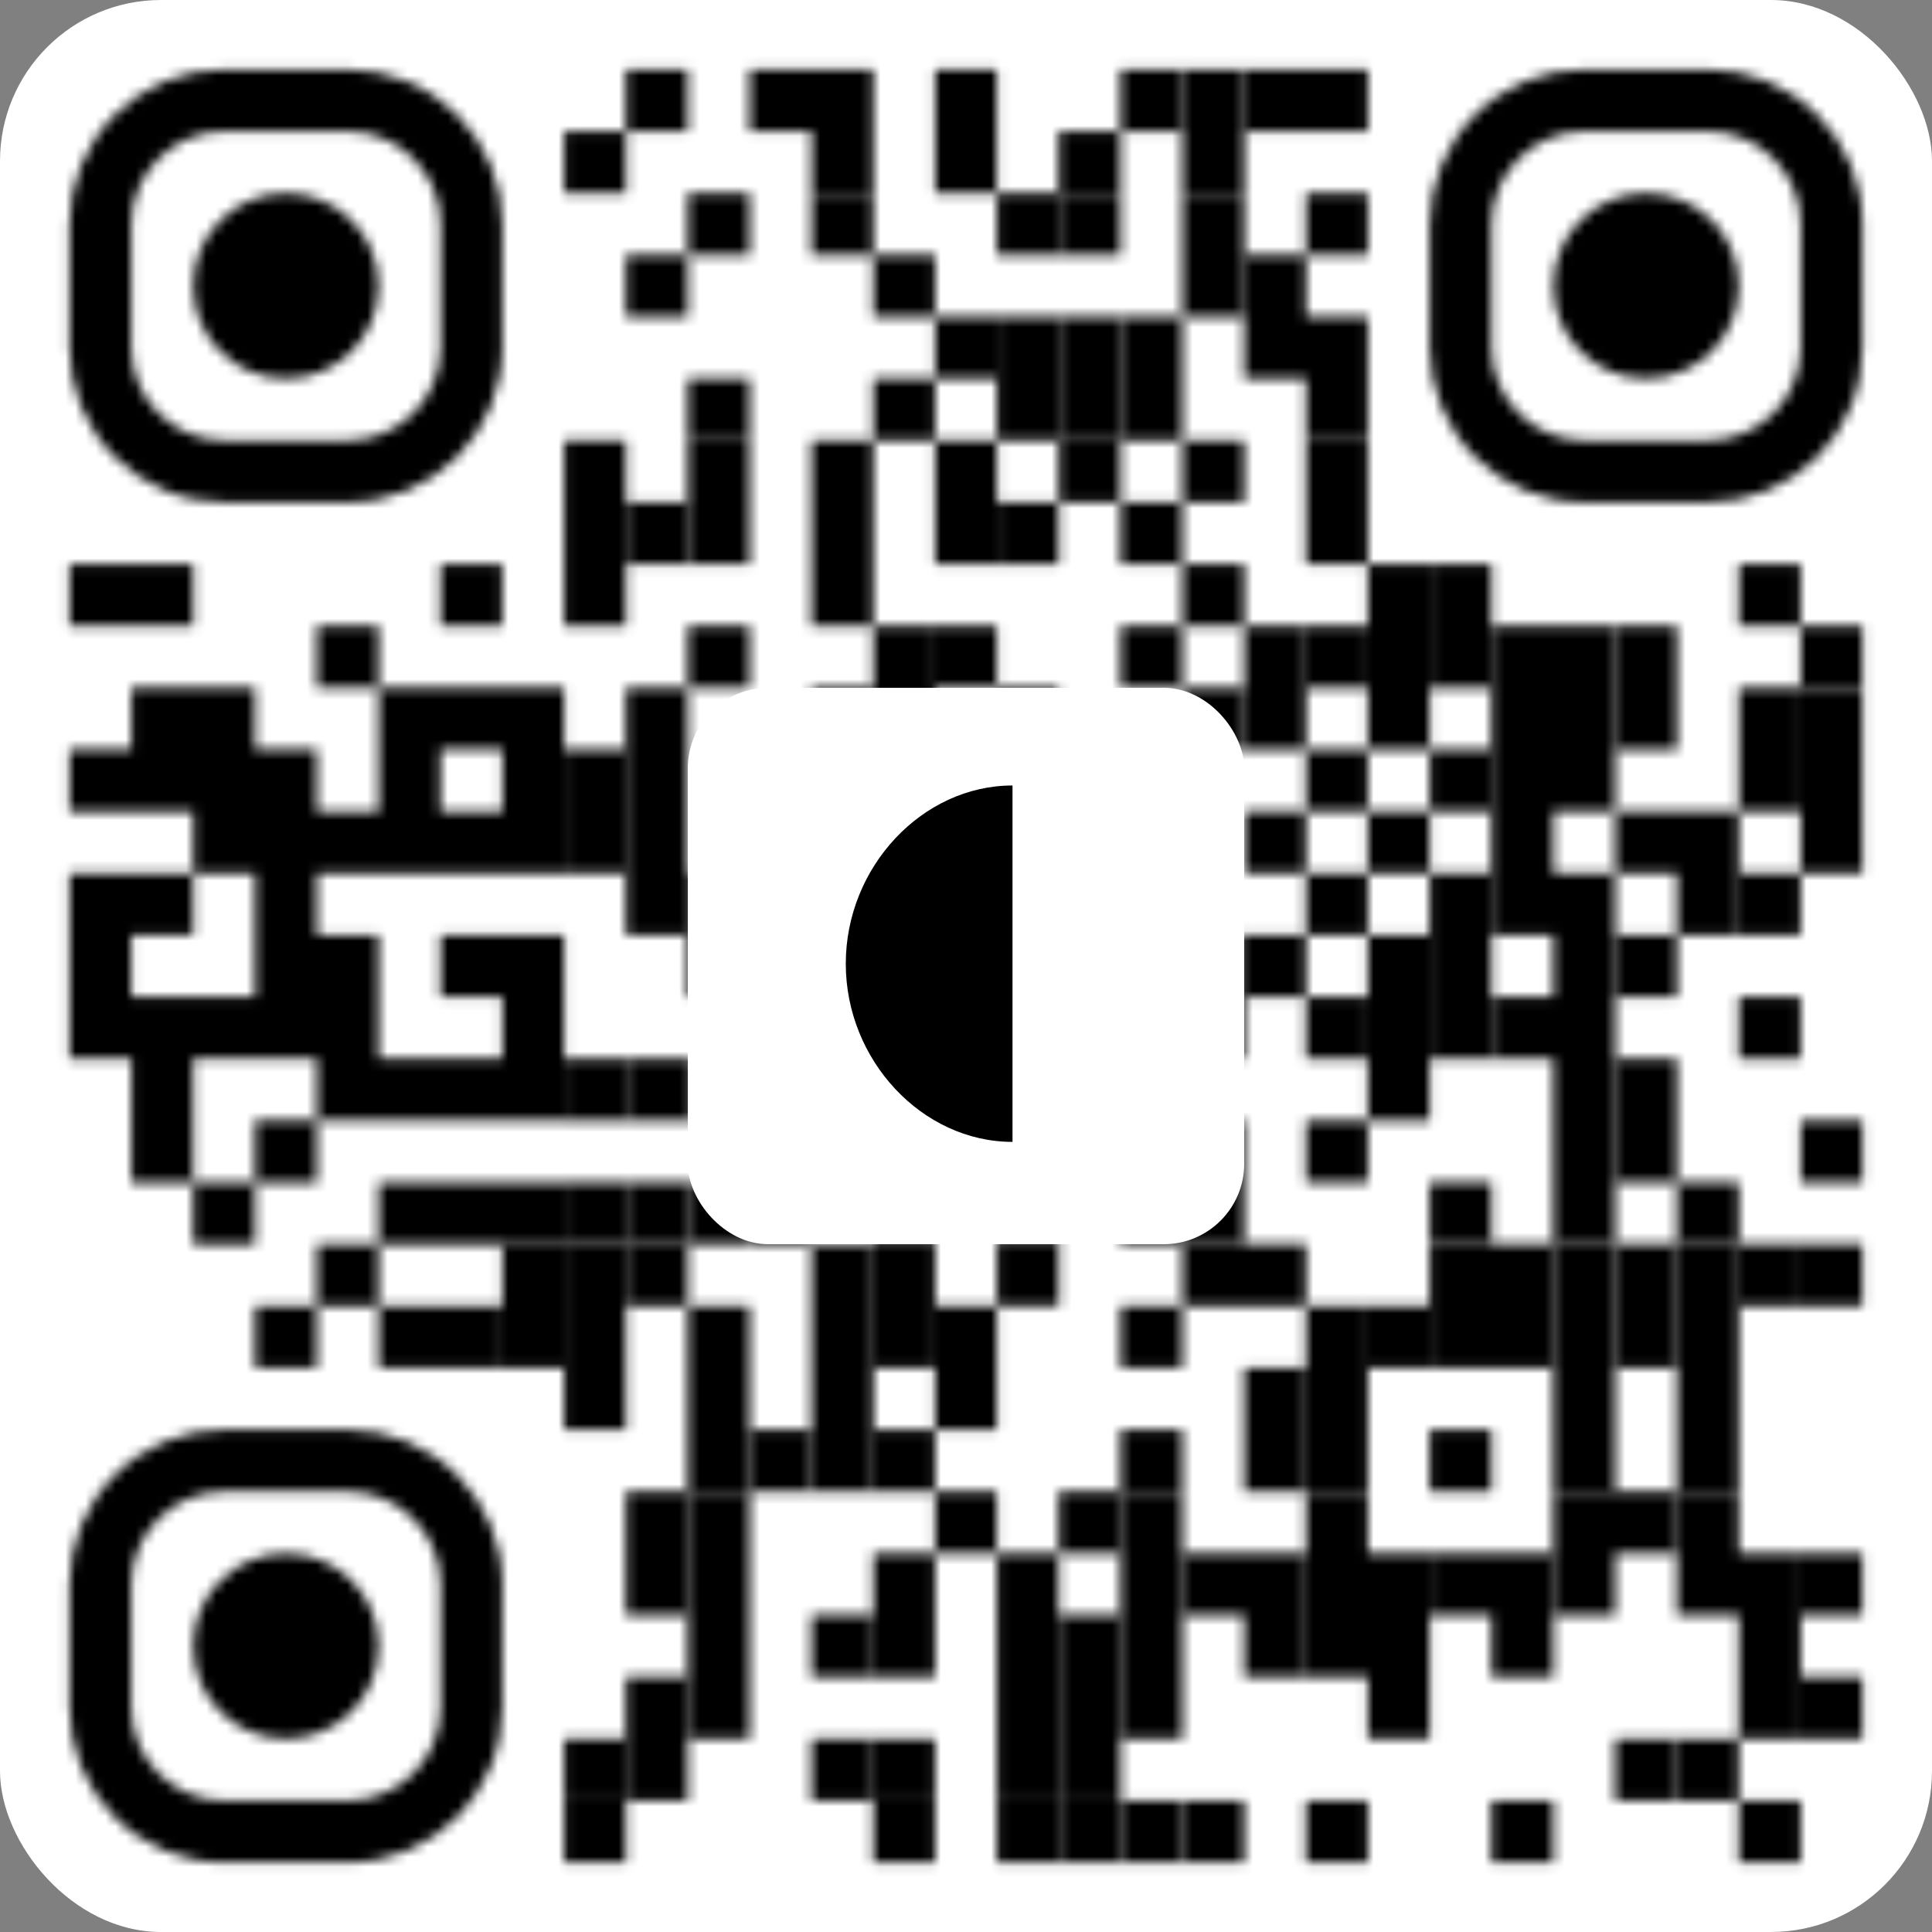
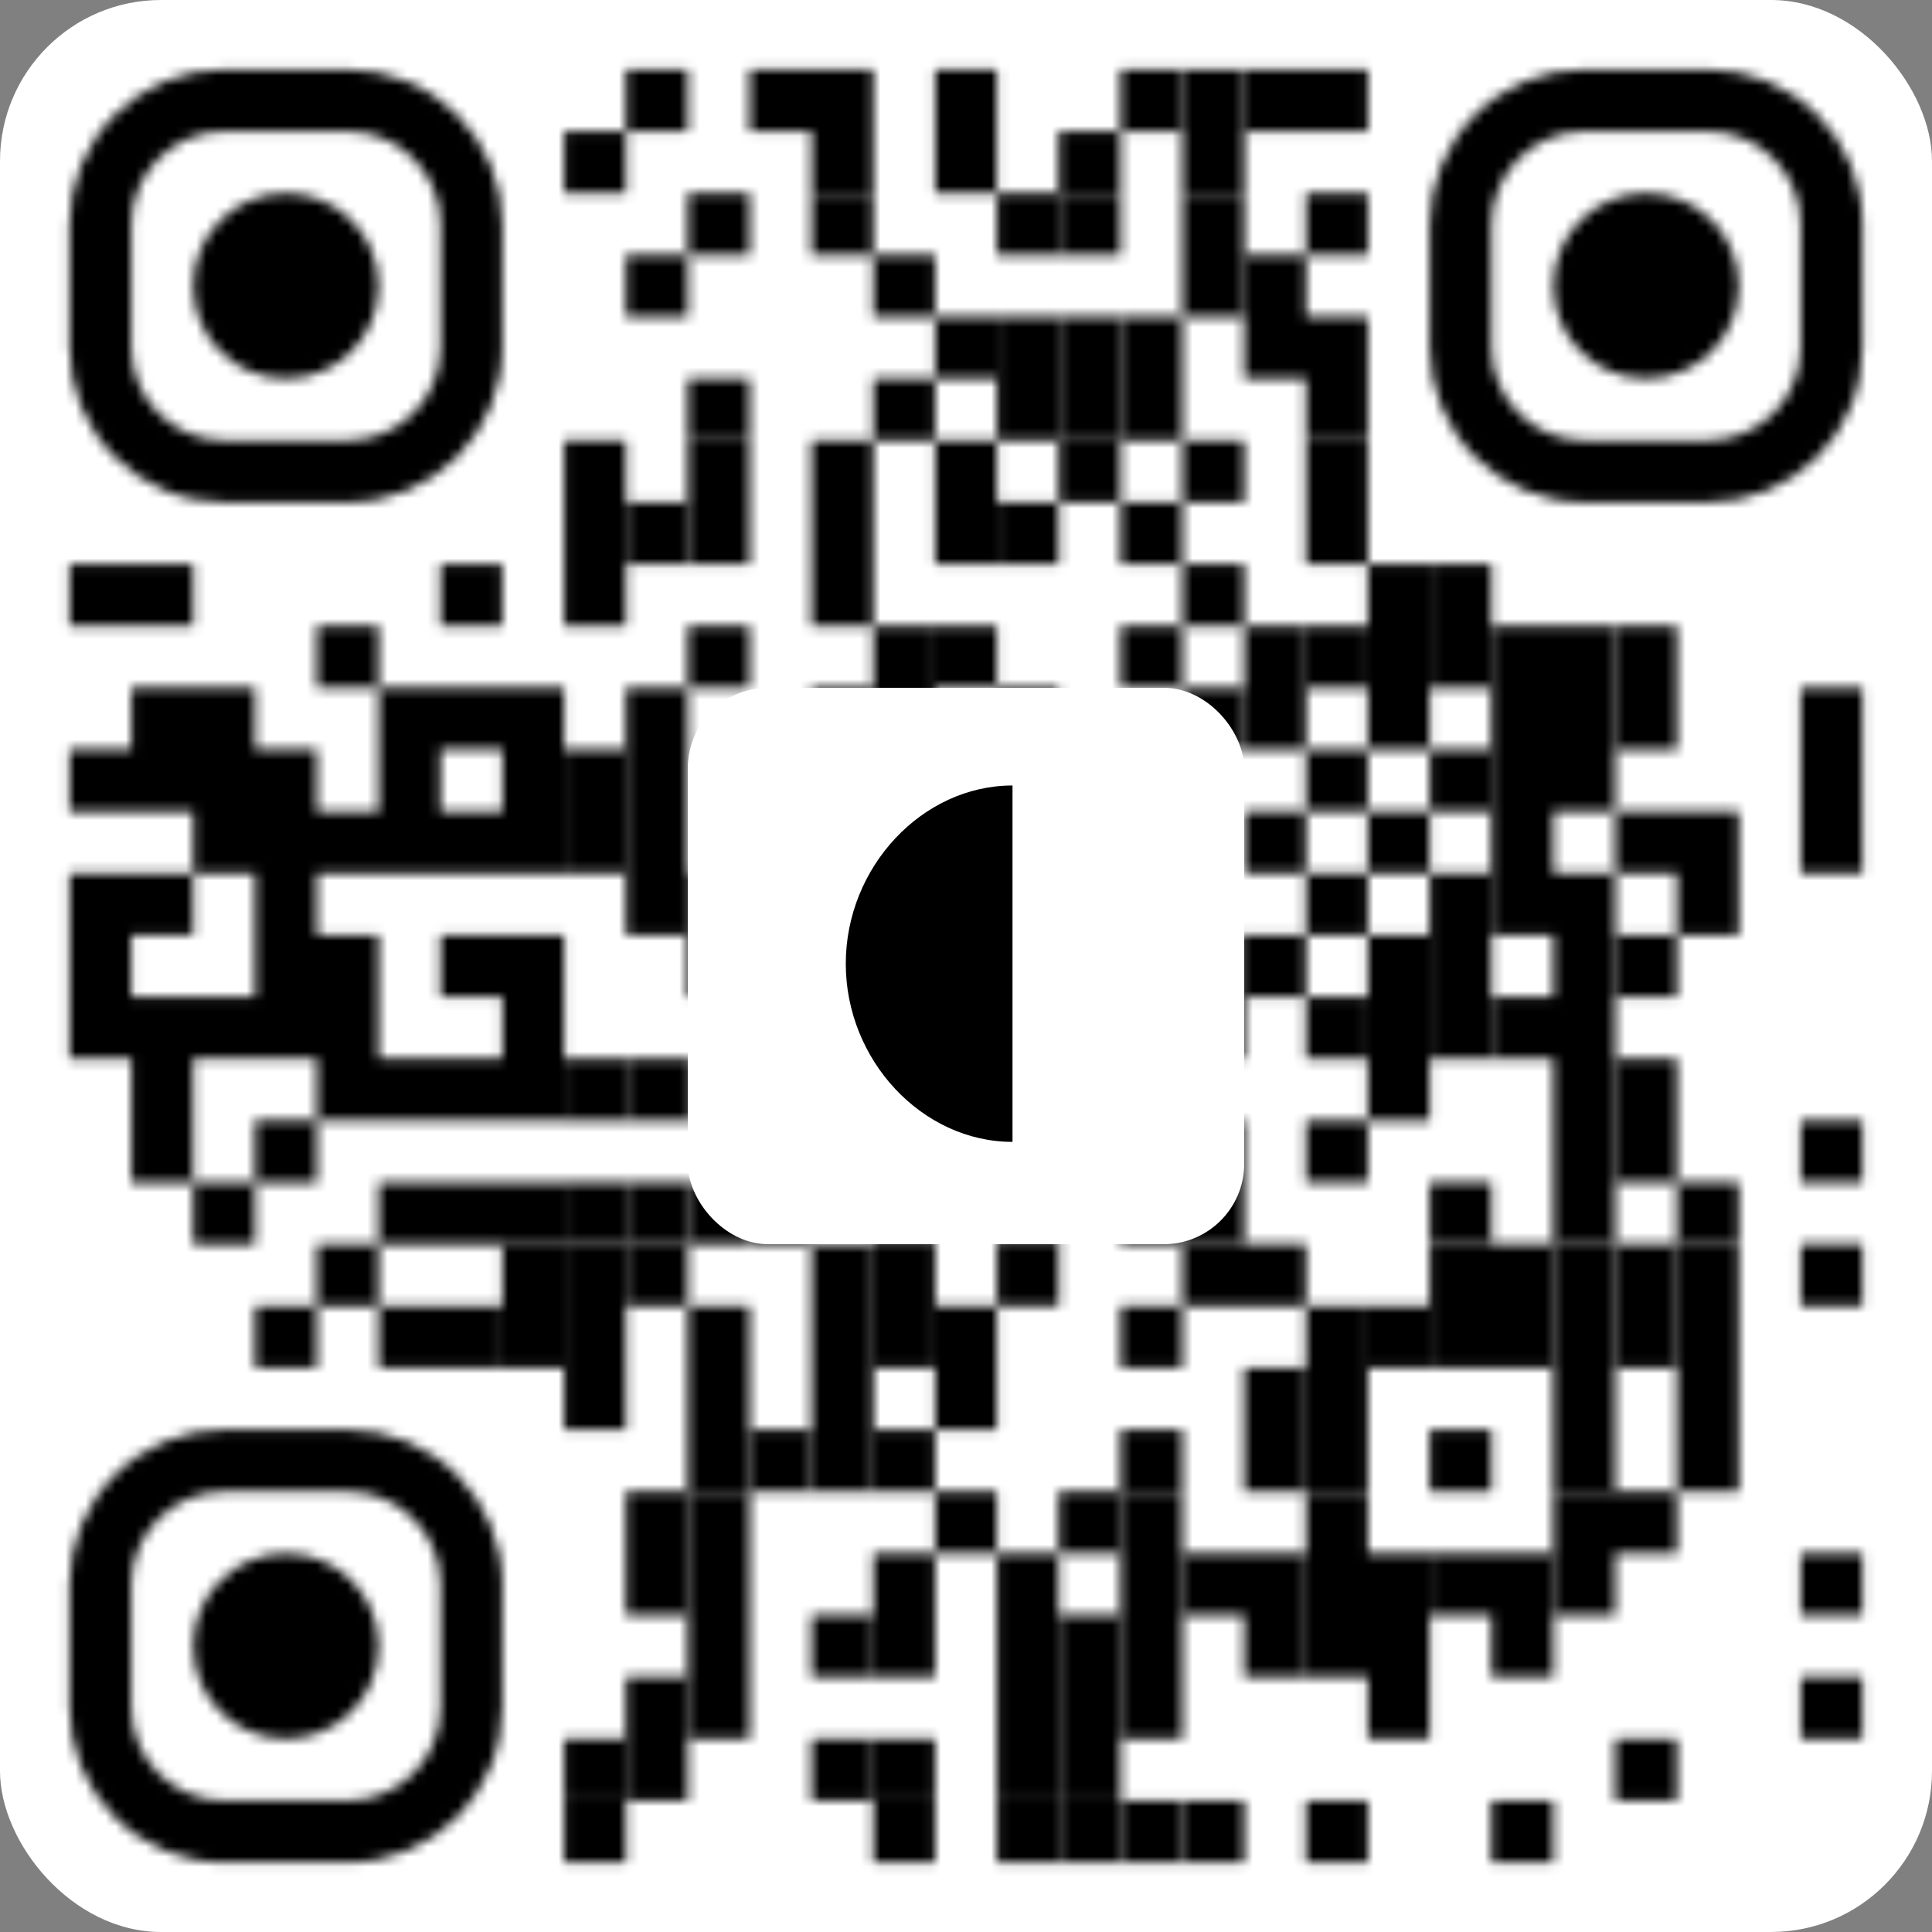
<svg xmlns="http://www.w3.org/2000/svg" width="192" height="192">
  <rect width="100%" height="100%" fill="#808080" stroke="none" />
  <g clip-path="url(#a)">
    <path fill="#fff" d="M192 0H0v192h192V0Z" />
    <mask id="b" width="180" height="180" x="6" y="6" maskUnits="userSpaceOnUse" style="mask-type:luminance">
      <path fill="#fff" d="M13.056 56.064H6.912v6.144H13.056v-6.144ZM13.056 74.496H6.912v6.144H13.056v-6.144ZM13.056 86.784H6.912v6.144H13.056v-6.144ZM13.056 92.928H6.912v6.144H13.056v-6.144ZM13.056 99.072H6.912v6.144H13.056v-6.144ZM19.2 56.064h-6.144v6.144H19.2v-6.144ZM19.2 68.352h-6.144v6.144H19.2v-6.144ZM19.2 74.496h-6.144v6.144H19.2v-6.144ZM19.2 86.784h-6.144v6.144H19.2v-6.144ZM19.2 99.072h-6.144v6.144H19.2v-6.144ZM19.2 105.216h-6.144v6.144H19.2v-6.144ZM19.2 111.36h-6.144v6.144H19.2v-6.144ZM25.344 68.352H19.2v6.144h6.144v-6.144ZM25.344 74.496H19.2v6.144h6.144v-6.144ZM25.344 80.64H19.2v6.144h6.144v-6.144ZM25.344 99.072H19.2v6.144h6.144v-6.144ZM25.344 117.504H19.2v6.144h6.144v-6.144ZM31.488 74.496h-6.144v6.144h6.144v-6.144ZM31.488 80.64h-6.144v6.144h6.144v-6.144ZM31.488 86.784h-6.144v6.144h6.144v-6.144ZM31.488 92.928h-6.144v6.144h6.144v-6.144ZM31.488 99.072h-6.144v6.144h6.144v-6.144ZM31.488 111.36h-6.144v6.144h6.144v-6.144ZM31.488 129.792h-6.144v6.144h6.144v-6.144ZM37.632 62.208h-6.144v6.144h6.144v-6.144ZM37.632 80.64h-6.144v6.144h6.144v-6.144ZM37.632 92.928h-6.144v6.144h6.144v-6.144ZM37.632 99.072h-6.144v6.144h6.144v-6.144ZM37.632 105.216h-6.144v6.144h6.144v-6.144ZM37.632 123.648h-6.144v6.144h6.144v-6.144ZM43.776 68.352h-6.144v6.144h6.144v-6.144ZM43.776 74.496h-6.144v6.144h6.144v-6.144ZM43.776 80.64h-6.144v6.144h6.144v-6.144ZM43.776 105.216h-6.144v6.144h6.144v-6.144ZM43.776 117.504h-6.144v6.144h6.144v-6.144ZM43.776 129.792h-6.144v6.144h6.144v-6.144ZM49.92 56.064h-6.144v6.144h6.144v-6.144ZM49.92 68.352h-6.144v6.144h6.144v-6.144ZM49.92 80.64h-6.144v6.144h6.144v-6.144ZM49.92 92.928h-6.144v6.144h6.144v-6.144ZM49.92 105.216h-6.144v6.144h6.144v-6.144ZM49.92 117.504h-6.144v6.144h6.144v-6.144ZM49.92 129.792h-6.144v6.144h6.144v-6.144ZM56.064 68.352H49.92v6.144h6.144v-6.144ZM56.064 74.496H49.92v6.144h6.144v-6.144ZM56.064 80.64H49.92v6.144h6.144v-6.144ZM56.064 92.928H49.92v6.144h6.144v-6.144ZM56.064 99.072H49.92v6.144h6.144v-6.144ZM56.064 105.216H49.92v6.144h6.144v-6.144ZM56.064 117.504H49.92v6.144h6.144v-6.144Z" />
      <path fill="#fff" d="M56.064 123.648H49.92v6.144h6.144v-6.144ZM56.064 129.792H49.92v6.144h6.144v-6.144ZM62.208 13.056h-6.144v6.144h6.144v-6.144ZM62.208 43.776h-6.144v6.144h6.144v-6.144ZM62.208 49.92h-6.144v6.144h6.144v-6.144ZM62.208 56.064h-6.144v6.144h6.144v-6.144ZM62.208 74.496h-6.144v6.144h6.144v-6.144ZM62.208 80.64h-6.144v6.144h6.144v-6.144ZM62.208 105.216h-6.144v6.144h6.144v-6.144ZM62.208 117.504h-6.144v6.144h6.144v-6.144Z" />
      <path fill="#fff" d="M62.208 123.648h-6.144v6.144h6.144v-6.144ZM62.208 129.792h-6.144v6.144h6.144v-6.144ZM62.208 135.936h-6.144v6.144h6.144v-6.144ZM62.208 172.8h-6.144v6.144h6.144V172.8Z" />
      <path fill="#fff" d="M62.208 178.944h-6.144v6.144h6.144v-6.144ZM68.352 6.912h-6.144v6.144h6.144V6.912ZM68.352 25.344h-6.144v6.144h6.144v-6.144ZM68.352 49.92h-6.144v6.144h6.144v-6.144ZM68.352 68.352h-6.144v6.144h6.144v-6.144ZM68.352 74.496h-6.144v6.144h6.144v-6.144ZM68.352 80.64h-6.144v6.144h6.144v-6.144ZM68.352 86.784h-6.144v6.144h6.144v-6.144ZM68.352 105.216h-6.144v6.144h6.144v-6.144ZM68.352 117.504h-6.144v6.144h6.144v-6.144Z" />
      <path fill="#fff" d="M68.352 123.648h-6.144v6.144h6.144v-6.144ZM68.352 148.224h-6.144v6.144h6.144v-6.144ZM68.352 154.368h-6.144v6.144h6.144v-6.144ZM68.352 166.656h-6.144v6.144h6.144v-6.144ZM68.352 172.8h-6.144v6.144h6.144V172.8ZM74.496 19.2h-6.144v6.144h6.144v-6.144ZM74.496 37.632h-6.144v6.144h6.144v-6.144Z" />
      <path fill="#fff" d="M74.496 43.776h-6.144v6.144h6.144v-6.144ZM74.496 49.92h-6.144v6.144h6.144v-6.144ZM74.496 62.208h-6.144v6.144h6.144v-6.144ZM74.496 86.784h-6.144v6.144h6.144v-6.144ZM74.496 92.928h-6.144v6.144h6.144v-6.144ZM74.496 105.216h-6.144v6.144h6.144v-6.144ZM74.496 117.504h-6.144v6.144h6.144v-6.144ZM74.496 129.792h-6.144v6.144h6.144v-6.144ZM74.496 135.936h-6.144v6.144h6.144v-6.144ZM74.496 142.08h-6.144v6.144h6.144v-6.144Z" />
      <path fill="#fff" d="M74.496 148.224h-6.144v6.144h6.144v-6.144ZM74.496 154.368h-6.144v6.144h6.144v-6.144ZM74.496 160.512h-6.144v6.144h6.144v-6.144ZM74.496 166.656h-6.144v6.144h6.144v-6.144ZM80.64 6.912h-6.144v6.144h6.144V6.912ZM80.64 86.784h-6.144v6.144h6.144v-6.144ZM80.64 117.504h-6.144v6.144h6.144v-6.144ZM80.64 142.08h-6.144v6.144h6.144v-6.144ZM86.784 6.912H80.64v6.144h6.144V6.912ZM86.784 13.056H80.64v6.144h6.144v-6.144Z" />
      <path fill="#fff" d="M86.784 19.2H80.64v6.144h6.144v-6.144ZM86.784 43.776H80.64v6.144h6.144v-6.144ZM86.784 49.92H80.64v6.144h6.144v-6.144ZM86.784 56.064H80.64v6.144h6.144v-6.144ZM86.784 68.352H80.64v6.144h6.144v-6.144ZM86.784 74.496H80.64v6.144h6.144v-6.144ZM86.784 80.64H80.64v6.144h6.144v-6.144ZM86.784 123.648H80.64v6.144h6.144v-6.144ZM86.784 129.792H80.64v6.144h6.144v-6.144ZM86.784 135.936H80.64v6.144h6.144v-6.144ZM86.784 142.08H80.64v6.144h6.144v-6.144ZM86.784 160.512H80.64v6.144h6.144v-6.144ZM86.784 172.8H80.64v6.144h6.144V172.8ZM92.928 25.344h-6.144v6.144h6.144v-6.144Z" />
      <path fill="#fff" d="M92.928 37.632h-6.144v6.144h6.144v-6.144ZM92.928 62.208h-6.144v6.144h6.144v-6.144ZM92.928 68.352h-6.144v6.144h6.144v-6.144ZM92.928 74.496h-6.144v6.144h6.144v-6.144ZM92.928 86.784h-6.144v6.144h6.144v-6.144ZM92.928 99.072h-6.144v6.144h6.144v-6.144ZM92.928 105.216h-6.144v6.144h6.144v-6.144ZM92.928 111.36h-6.144v6.144h6.144v-6.144ZM92.928 117.504h-6.144v6.144h6.144v-6.144Z" />
      <path fill="#fff" d="M92.928 123.648h-6.144v6.144h6.144v-6.144ZM92.928 129.792h-6.144v6.144h6.144v-6.144ZM92.928 142.08h-6.144v6.144h6.144v-6.144ZM92.928 154.368h-6.144v6.144h6.144v-6.144ZM92.928 160.512h-6.144v6.144h6.144v-6.144ZM92.928 172.8h-6.144v6.144h6.144V172.8Z" />
      <path fill="#fff" d="M92.928 178.944h-6.144v6.144h6.144v-6.144ZM99.072 6.912h-6.144v6.144h6.144V6.912ZM99.072 13.056h-6.144v6.144h6.144v-6.144ZM99.072 31.488h-6.144v6.144h6.144v-6.144ZM99.072 43.776h-6.144v6.144h6.144v-6.144ZM99.072 49.92h-6.144v6.144h6.144v-6.144ZM99.072 62.208h-6.144v6.144h6.144v-6.144ZM99.072 74.496h-6.144v6.144h6.144v-6.144ZM99.072 80.64h-6.144v6.144h6.144v-6.144ZM99.072 86.784h-6.144v6.144h6.144v-6.144ZM99.072 111.36h-6.144v6.144h6.144v-6.144ZM99.072 129.792h-6.144v6.144h6.144v-6.144ZM99.072 135.936h-6.144v6.144h6.144v-6.144ZM99.072 148.224h-6.144v6.144h6.144v-6.144Z" />
      <path fill="#fff" d="M105.216 19.2h-6.144v6.144h6.144v-6.144ZM105.216 31.488h-6.144v6.144h6.144v-6.144ZM105.216 37.632h-6.144v6.144h6.144v-6.144ZM105.216 49.92h-6.144v6.144h6.144v-6.144ZM105.216 68.352h-6.144v6.144h6.144v-6.144ZM105.216 92.928h-6.144v6.144h6.144v-6.144ZM105.216 105.216h-6.144v6.144h6.144v-6.144ZM105.216 111.36h-6.144v6.144h6.144v-6.144ZM105.216 117.504h-6.144v6.144h6.144v-6.144Z" />
      <path fill="#fff" d="M105.216 123.648h-6.144v6.144h6.144v-6.144ZM105.216 154.368h-6.144v6.144h6.144v-6.144ZM105.216 160.512h-6.144v6.144h6.144v-6.144ZM105.216 166.656h-6.144v6.144h6.144v-6.144ZM105.216 172.8h-6.144v6.144h6.144V172.8Z" />
      <path fill="#fff" d="M105.216 178.944h-6.144v6.144h6.144v-6.144ZM111.36 13.056h-6.144v6.144h6.144v-6.144Z" />
      <path fill="#fff" d="M111.36 19.2h-6.144v6.144h6.144v-6.144ZM111.36 31.488h-6.144v6.144h6.144v-6.144ZM111.36 37.632h-6.144v6.144h6.144v-6.144Z" />
      <path fill="#fff" d="M111.36 43.776h-6.144v6.144h6.144v-6.144ZM111.36 86.784h-6.144v6.144h6.144v-6.144ZM111.36 92.928h-6.144v6.144h6.144v-6.144ZM111.36 105.216h-6.144v6.144h6.144v-6.144ZM111.36 148.224h-6.144v6.144h6.144v-6.144ZM111.36 160.512h-6.144v6.144h6.144v-6.144ZM111.36 166.656h-6.144v6.144h6.144v-6.144ZM111.36 172.8h-6.144v6.144h6.144V172.8Z" />
      <path fill="#fff" d="M111.36 178.944h-6.144v6.144h6.144v-6.144ZM117.504 6.912h-6.144v6.144h6.144V6.912ZM117.504 31.488h-6.144v6.144h6.144v-6.144ZM117.504 37.632h-6.144v6.144h6.144v-6.144ZM117.504 49.92h-6.144v6.144h6.144v-6.144ZM117.504 62.208h-6.144v6.144h6.144v-6.144ZM117.504 74.496h-6.144v6.144h6.144v-6.144ZM117.504 80.64h-6.144v6.144h6.144v-6.144ZM117.504 92.928h-6.144v6.144h6.144v-6.144ZM117.504 117.504h-6.144v6.144h6.144v-6.144ZM117.504 129.792h-6.144v6.144h6.144v-6.144ZM117.504 142.08h-6.144v6.144h6.144v-6.144Z" />
      <path fill="#fff" d="M117.504 148.224h-6.144v6.144h6.144v-6.144ZM117.504 154.368h-6.144v6.144h6.144v-6.144ZM117.504 160.512h-6.144v6.144h6.144v-6.144ZM117.504 166.656h-6.144v6.144h6.144v-6.144ZM117.504 178.944h-6.144v6.144h6.144v-6.144ZM123.648 6.912h-6.144v6.144h6.144V6.912ZM123.648 13.056h-6.144v6.144h6.144v-6.144Z" />
      <path fill="#fff" d="M123.648 19.2h-6.144v6.144h6.144v-6.144ZM123.648 25.344h-6.144v6.144h6.144v-6.144ZM123.648 43.776h-6.144v6.144h6.144v-6.144ZM123.648 56.064h-6.144v6.144h6.144v-6.144ZM123.648 68.352h-6.144v6.144h6.144v-6.144ZM123.648 92.928h-6.144v6.144h6.144v-6.144ZM123.648 99.072h-6.144v6.144h6.144v-6.144ZM123.648 111.36h-6.144v6.144h6.144v-6.144ZM123.648 117.504h-6.144v6.144h6.144v-6.144Z" />
      <path fill="#fff" d="M123.648 123.648h-6.144v6.144h6.144v-6.144ZM123.648 154.368h-6.144v6.144h6.144v-6.144ZM123.648 178.944h-6.144v6.144h6.144v-6.144ZM129.792 6.912h-6.144v6.144h6.144V6.912ZM129.792 25.344h-6.144v6.144h6.144v-6.144ZM129.792 31.488h-6.144v6.144h6.144v-6.144ZM129.792 62.208h-6.144v6.144h6.144v-6.144ZM129.792 68.352h-6.144v6.144h6.144v-6.144ZM129.792 80.64h-6.144v6.144h6.144v-6.144ZM129.792 92.928h-6.144v6.144h6.144v-6.144ZM129.792 123.648h-6.144v6.144h6.144v-6.144ZM129.792 135.936h-6.144v6.144h6.144v-6.144ZM129.792 142.08h-6.144v6.144h6.144v-6.144ZM129.792 154.368h-6.144v6.144h6.144v-6.144ZM129.792 160.512h-6.144v6.144h6.144v-6.144ZM135.936 6.912h-6.144v6.144h6.144V6.912ZM135.936 19.2h-6.144v6.144h6.144v-6.144ZM135.936 31.488h-6.144v6.144h6.144v-6.144ZM135.936 37.632h-6.144v6.144h6.144v-6.144Z" />
      <path fill="#fff" d="M135.936 43.776h-6.144v6.144h6.144v-6.144ZM135.936 49.92h-6.144v6.144h6.144v-6.144ZM135.936 62.208h-6.144v6.144h6.144v-6.144ZM135.936 74.496h-6.144v6.144h6.144v-6.144ZM135.936 86.784h-6.144v6.144h6.144v-6.144ZM135.936 99.072h-6.144v6.144h6.144v-6.144ZM135.936 111.36h-6.144v6.144h6.144v-6.144ZM135.936 129.792h-6.144v6.144h6.144v-6.144ZM135.936 135.936h-6.144v6.144h6.144v-6.144ZM135.936 142.08h-6.144v6.144h6.144v-6.144Z" />
      <path fill="#fff" d="M135.936 148.224h-6.144v6.144h6.144v-6.144ZM135.936 154.368h-6.144v6.144h6.144v-6.144ZM135.936 160.512h-6.144v6.144h6.144v-6.144ZM135.936 178.944h-6.144v6.144h6.144v-6.144ZM142.08 56.064h-6.144v6.144h6.144v-6.144ZM142.08 62.208h-6.144v6.144h6.144v-6.144ZM142.08 68.352h-6.144v6.144h6.144v-6.144ZM142.08 80.64h-6.144v6.144h6.144v-6.144ZM142.08 92.928h-6.144v6.144h6.144v-6.144ZM142.08 99.072h-6.144v6.144h6.144v-6.144ZM142.08 105.216h-6.144v6.144h6.144v-6.144ZM142.08 129.792h-6.144v6.144h6.144v-6.144ZM142.08 154.368h-6.144v6.144h6.144v-6.144ZM142.08 160.512h-6.144v6.144h6.144v-6.144ZM142.08 166.656h-6.144v6.144h6.144v-6.144Z" />
      <path fill="#fff" d="M148.224 56.064h-6.144v6.144h6.144v-6.144ZM148.224 62.208h-6.144v6.144h6.144v-6.144ZM148.224 74.496h-6.144v6.144h6.144v-6.144ZM148.224 86.784h-6.144v6.144h6.144v-6.144ZM148.224 92.928h-6.144v6.144h6.144v-6.144ZM148.224 99.072h-6.144v6.144h6.144v-6.144ZM148.224 117.504h-6.144v6.144h6.144v-6.144Z" />
      <path fill="#fff" d="M148.224 123.648h-6.144v6.144h6.144v-6.144ZM148.224 129.792h-6.144v6.144h6.144v-6.144ZM148.224 142.08h-6.144v6.144h6.144v-6.144ZM148.224 154.368h-6.144v6.144h6.144v-6.144ZM154.368 62.208h-6.144v6.144h6.144v-6.144ZM154.368 68.352h-6.144v6.144h6.144v-6.144ZM154.368 74.496h-6.144v6.144h6.144v-6.144ZM154.368 80.64h-6.144v6.144h6.144v-6.144ZM154.368 86.784h-6.144v6.144h6.144v-6.144ZM154.368 99.072h-6.144v6.144h6.144v-6.144ZM154.368 123.648h-6.144v6.144h6.144v-6.144ZM154.368 129.792h-6.144v6.144h6.144v-6.144ZM154.368 154.368h-6.144v6.144h6.144v-6.144ZM154.368 160.512h-6.144v6.144h6.144v-6.144ZM154.368 178.944h-6.144v6.144h6.144v-6.144ZM160.512 62.208h-6.144v6.144h6.144v-6.144ZM160.512 68.352h-6.144v6.144h6.144v-6.144ZM160.512 74.496h-6.144v6.144h6.144v-6.144ZM160.512 86.784h-6.144v6.144h6.144v-6.144ZM160.512 92.928h-6.144v6.144h6.144v-6.144ZM160.512 99.072h-6.144v6.144h6.144v-6.144ZM160.512 105.216h-6.144v6.144h6.144v-6.144ZM160.512 111.36h-6.144v6.144h6.144v-6.144ZM160.512 117.504h-6.144v6.144h6.144v-6.144Z" />
      <path fill="#fff" d="M160.512 123.648h-6.144v6.144h6.144v-6.144ZM160.512 129.792h-6.144v6.144h6.144v-6.144ZM160.512 135.936h-6.144v6.144h6.144v-6.144ZM160.512 142.08h-6.144v6.144h6.144v-6.144Z" />
      <path fill="#fff" d="M160.512 148.224h-6.144v6.144h6.144v-6.144ZM160.512 154.368h-6.144v6.144h6.144v-6.144ZM166.656 62.208h-6.144v6.144h6.144v-6.144ZM166.656 68.352h-6.144v6.144h6.144v-6.144ZM166.656 80.64h-6.144v6.144h6.144v-6.144ZM166.656 92.928h-6.144v6.144h6.144v-6.144ZM166.656 105.216h-6.144v6.144h6.144v-6.144ZM166.656 111.36h-6.144v6.144h6.144v-6.144ZM166.656 123.648h-6.144v6.144h6.144v-6.144ZM166.656 129.792h-6.144v6.144h6.144v-6.144ZM166.656 148.224h-6.144v6.144h6.144v-6.144ZM166.656 172.8h-6.144v6.144h6.144V172.8ZM172.8 80.64h-6.144v6.144h6.144v-6.144ZM172.8 86.784h-6.144v6.144h6.144v-6.144ZM172.8 117.504h-6.144v6.144h6.144v-6.144Z" />
      <path fill="#fff" d="M172.8 123.648h-6.144v6.144h6.144v-6.144ZM172.8 129.792h-6.144v6.144h6.144v-6.144ZM172.8 135.936h-6.144v6.144h6.144v-6.144ZM172.8 142.08h-6.144v6.144h6.144v-6.144Z" />
-       <path fill="#fff" d="M172.8 148.224h-6.144v6.144h6.144v-6.144ZM172.8 154.368h-6.144v6.144h6.144v-6.144ZM172.8 172.8h-6.144v6.144h6.144V172.8ZM178.944 56.064H172.8v6.144h6.144v-6.144ZM178.944 68.352H172.8v6.144h6.144v-6.144ZM178.944 74.496H172.8v6.144h6.144v-6.144ZM178.944 86.784H172.8v6.144h6.144v-6.144ZM178.944 99.072H172.8v6.144h6.144v-6.144ZM178.944 123.648H172.8v6.144h6.144v-6.144ZM178.944 154.368H172.8v6.144h6.144v-6.144ZM178.944 160.512H172.8v6.144h6.144v-6.144ZM178.944 166.656H172.8v6.144h6.144v-6.144ZM178.944 178.944H172.8v6.144h6.144v-6.144ZM185.088 62.208h-6.144v6.144h6.144v-6.144Z" />
      <path fill="#fff" d="M185.088 68.352h-6.144v6.144h6.144v-6.144ZM185.088 74.496h-6.144v6.144h6.144v-6.144ZM185.088 80.64h-6.144v6.144h6.144v-6.144ZM185.088 111.36h-6.144v6.144h6.144v-6.144ZM185.088 123.648h-6.144v6.144h6.144v-6.144ZM185.088 154.368h-6.144v6.144h6.144v-6.144ZM185.088 166.656h-6.144v6.144h6.144v-6.144Z" />
      <path fill="#fff" fill-rule="evenodd" d="M6.912 22.272v12.288c0 4.074 1.618 7.981 4.499 10.861 1.426 1.426 3.12 2.558 4.983 3.33 1.863.772 3.861 1.169 5.878 1.169H34.56c4.074 0 7.981-1.618 10.861-4.499 2.881-2.881 4.499-6.787 4.499-10.861v-12.288c0-2.017-.397-4.014-1.169-5.878s-1.903-3.557-3.33-4.983c-1.426-1.426-3.119-2.558-4.983-3.33-1.864-.772-3.861-1.169-5.878-1.169H22.272c-2.017 0-4.014.397-5.878 1.169-1.864.772-3.557 1.903-4.983 3.33-2.881 2.881-4.499 6.787-4.499 10.861Zm15.36-9.216H34.56c2.444 0 4.788.971 6.517 2.699s2.699 4.072 2.699 6.517v12.288c0 2.444-.971 4.788-2.699 6.517s-4.072 2.699-6.517 2.699H22.272c-2.444 0-4.788-.971-6.517-2.699s-2.699-4.072-2.699-6.517v-12.288c0-2.444.971-4.788 2.699-6.517s4.072-2.699 6.517-2.699Z" clip-rule="evenodd" />
      <path fill="#fff" d="M28.416 37.632c5.09 0 9.216-4.126 9.216-9.216 0-5.09-4.126-9.216-9.216-9.216-5.09 0-9.216 4.126-9.216 9.216 0 5.09 4.126 9.216 9.216 9.216Z" />
      <path fill="#fff" fill-rule="evenodd" d="M169.728 6.912H157.44c-4.074 0-7.981 1.618-10.861 4.499-2.881 2.881-4.499 6.787-4.499 10.861v12.288c0 4.074 1.618 7.981 4.499 10.861 2.88 2.881 6.787 4.499 10.861 4.499h12.288c2.017 0 4.014-.397 5.878-1.169 1.864-.772 3.557-1.903 4.983-3.33 1.426-1.426 2.558-3.12 3.33-4.983.772-1.863 1.169-3.861 1.169-5.878v-12.288c0-4.074-1.618-7.981-4.499-10.861-2.88-2.881-6.787-4.499-10.861-4.499Zm9.216 15.36v12.288c0 2.444-.971 4.788-2.699 6.517-1.729 1.728-4.073 2.699-6.517 2.699H157.44c-2.444 0-4.788-.971-6.517-2.699-1.728-1.728-2.699-4.072-2.699-6.517v-12.288c0-2.444.971-4.788 2.699-6.517 1.729-1.728 4.073-2.699 6.517-2.699h12.288c2.444 0 4.788.971 6.517 2.699 1.728 1.728 2.699 4.072 2.699 6.517Z" clip-rule="evenodd" />
      <path fill="#fff" d="M154.368 28.416c0 5.09 4.126 9.216 9.216 9.216 5.09 0 9.216-4.126 9.216-9.216 0-5.09-4.126-9.216-9.216-9.216-5.09 0-9.216 4.126-9.216 9.216Z" />
      <path fill="#fff" fill-rule="evenodd" d="M22.272 185.088H34.56c4.074 0 7.981-1.618 10.861-4.499 1.426-1.426 2.558-3.12 3.33-4.983.772-1.864 1.169-3.861 1.169-5.878V157.44c0-4.074-1.618-7.981-4.499-10.861-2.881-2.881-6.787-4.499-10.861-4.499H22.272c-4.074 0-7.981 1.618-10.861 4.499-2.881 2.88-4.499 6.787-4.499 10.861v12.288c0 2.017.397 4.014 1.169 5.878.772 1.863 1.903 3.557 3.33 4.983 2.881 2.881 6.787 4.499 10.861 4.499Zm-9.216-15.36V157.44c0-2.444.971-4.788 2.699-6.517 1.728-1.728 4.072-2.699 6.517-2.699H34.56c2.444 0 4.788.971 6.517 2.699 1.728 1.729 2.699 4.073 2.699 6.517v12.288c0 2.444-.971 4.788-2.699 6.517-1.728 1.728-4.072 2.699-6.517 2.699H22.272c-2.444 0-4.788-.971-6.517-2.699-1.728-1.729-2.699-4.073-2.699-6.517Z" clip-rule="evenodd" />
      <path fill="#fff" d="M37.632 163.584c0-5.09-4.126-9.216-9.216-9.216-5.09 0-9.216 4.126-9.216 9.216 0 5.09 4.126 9.216 9.216 9.216 5.09 0 9.216-4.126 9.216-9.216Z" />
    </mask>
    <g mask="url(#b)">
      <path fill="#000" d="M192 0H0v192h192V0Z" />
    </g>
    <rect width="55.296" height="55.296" x="68.352" y="68.352" fill="#fff" rx="8" />
    <path fill="#000" fill-rule="evenodd" d="M100.622 78.061v35.418c-8.973 0-16.569-8.105-16.569-17.707 0-9.601 7.596-17.711 16.569-17.711Z" clip-rule="evenodd" />
  </g>
  <defs>
    <clipPath id="a">
      <rect width="192" height="192" fill="#fff" rx="16" />
    </clipPath>
  </defs>
</svg>